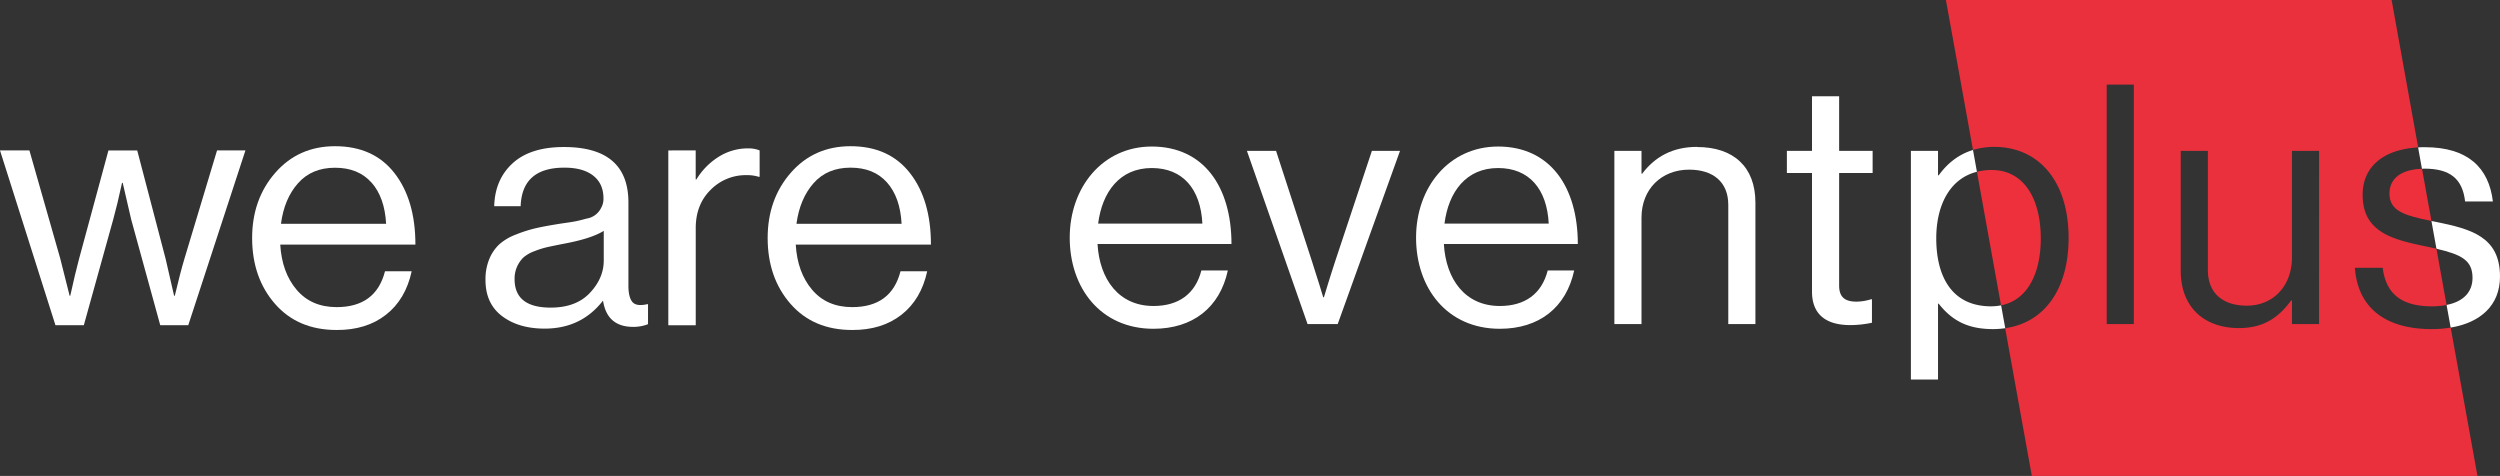
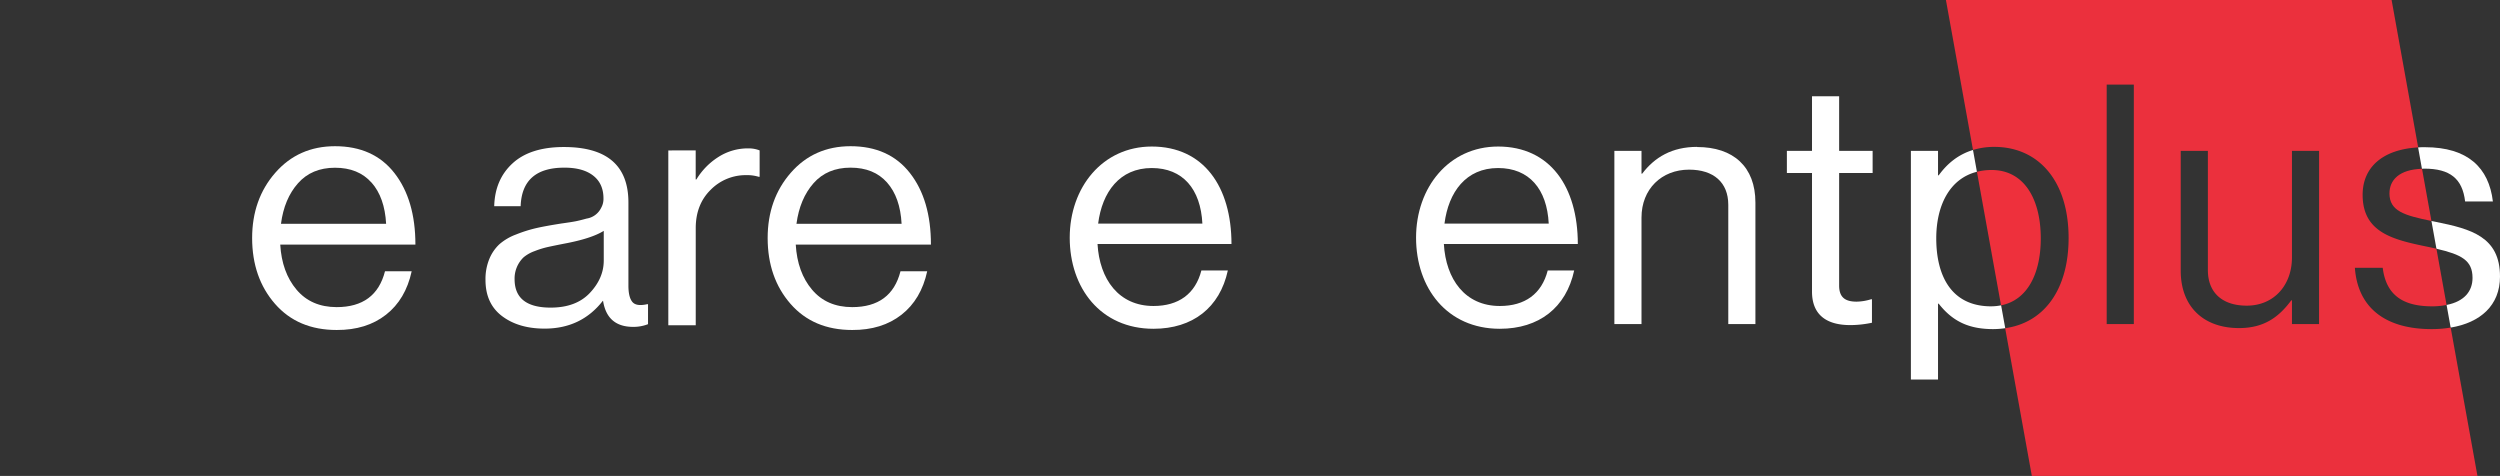
<svg xmlns="http://www.w3.org/2000/svg" viewBox="0 0 1530.35 291.34">
  <rect x="0" y="0" width="1530.35" height="291.34" fill="#333333" stroke="none" />
  <defs>
    <style>.cls-1{fill:#fff;}.cls-2{fill:#ee303c;}.cls-3{fill:#eb303d;}</style>
  </defs>
  <g id="Layer_2" data-name="Layer 2">
    <g id="ENTRUSTED">
      <path class="cls-1" d="M705.06,89.7c-30.14,0-50.24,25-50.24,55.78s18.87,55.78,51.27,55.78c24,0,40.6-12.92,45.52-35.69h-16.2c-3.69,14.36-13.95,21.74-29.32,21.74-21.33,0-33-16.4-34.25-37.93h82c0-35.07-17-59.68-48.81-59.68m-32.81,47.16c2.46-19.27,13.13-34,32.81-34,19.07,0,29.94,12.91,31,34Z" />
-       <path class="cls-1" d="M817.42,159.63c-3.07,9.23-7,22.35-7,22.35H810s-3.89-12.92-7-22.35L781.13,92.37H763.29l37.12,106h18.45L857,92.37H839.78Z" />
      <path class="cls-1" d="M917.07,89.7c-30.14,0-50.24,25-50.24,55.78s18.87,55.78,51.27,55.78c24,0,40.6-12.92,45.52-35.69h-16.2c-3.69,14.36-13.94,21.74-29.32,21.74-21.33,0-33-16.4-34.25-37.93h82c0-35.07-17-59.68-48.81-59.68m-32.81,47.16c2.46-19.27,13.13-34,32.81-34,19.07,0,29.94,12.91,31,34Z" />
      <path class="cls-1" d="M1038.87,89.91c-15.38,0-26,6.35-33.63,16.4h-.41V92.37H988.22v106h16.61V133.17c0-17.43,12.3-29.32,29.12-29.32,15,0,24,7.79,24,21.53v73h16.61V124c0-21.94-13.54-34-35.68-34" />
      <path class="cls-1" d="M1125.81,58.94H1109.2V92.37h-15.38V105.9h15.38v72.59c0,15,9.84,20.51,23.37,20.51a64,64,0,0,0,13.33-1.44V183.21h-.61a31.38,31.38,0,0,1-8.82,1.44c-6.77,0-10.66-2.47-10.66-9.85V105.9h20.5V92.37h-20.5Z" />
      <path class="cls-1" d="M1218.89,187.52c-24.4,0-33.63-18.67-33.63-41.63,0-19.76,7.93-36.46,24.89-40.74l-2.4-13.34c-8.72,2.67-15.54,8-21,15.53h-.41v-15h-16.61v140h16.61V185.88h.41c8.82,11.28,19.07,15.58,33.42,15.58a52.46,52.46,0,0,0,7.32-.56l-2.53-14a31.24,31.24,0,0,1-6,.61" />
      <path class="cls-1" d="M1530.35,169.27c0-24.41-17.84-29.12-39.17-33.43l-2.8-.58,3.06,17c15.45,3.59,22.09,7.16,22.09,17.84,0,8-4.82,14.39-15.88,16.57l2.5,13.86c18.11-3,30.2-13.51,30.2-31.25" />
      <path class="cls-1" d="M1484,103.23c15.78,0,23.37,6.16,25,20.1h17c-2.46-20.71-15.38-33.22-41.63-33.22-1.42,0-2.81,0-4.16.12l2.36,13.09c.48,0,.89-.09,1.4-.09" />
      <path class="cls-2" d="M1462.68,118.41c0,10.86,9.26,13.48,25.7,16.85l-5.77-31.94c-14.1.42-19.93,7-19.93,15.09" />
      <path class="cls-2" d="M1249.24,145.89c0-23.79-10-41.83-30.14-41.83a36.49,36.49,0,0,0-8.94,1.09l14.75,81.76c16.25-3.2,24.33-19.54,24.33-41" />
      <path class="cls-3" d="M1441.56,163.93h17c2.26,18.46,14.57,23.59,30.36,23.59a44.23,44.23,0,0,0,8.72-.86l-6.21-34.41c-1.76-.41-3.6-.81-5.59-1.23-20.92-4.31-39.58-8.62-39.58-31.79,0-16.61,12-27.76,34-29L1464,0H1191.18l16.57,91.81a44,44,0,0,1,13-1.9c26.86,0,45.52,20.51,45.52,55.77,0,31-14.51,51.78-38.83,55.22l16.33,90.44h272.78l-16.39-90.82a70.63,70.63,0,0,1-11.64.94c-29.12,0-45.31-13.74-47-37.53m-135.32,34.46h-16.61V51.77h16.61Zm113.38,0H1403V183.83h-.41c-7.59,10.25-16.62,17-32,17-21.73,0-35.68-13.13-35.68-35.07V92.37h16.62v73c0,13.74,8.81,21.73,23.78,21.73,16.82,0,27.69-12.71,27.69-29.52V92.37h16.6Z" />
-       <path class="cls-1" d="M33.94,199.06,0,92.07H18l18.83,66,5.8,23H43q3.1-14.07,5.38-22.55l18-66.43H84L101.4,158.5l5.17,22.55H107q3.31-14.07,6-23l19.87-66h17.38l-35,107H98.09l-17.8-64.77-5.17-22.35H74.7q-2.9,13.45-5.38,22.35l-18,64.77Z" />
      <path class="cls-1" d="M206.1,202q-23.79,0-37.76-16t-14-40.25q0-23.79,14.18-40t36.52-16.25q23.6,0,36.42,16.45t12.83,43.77H171.55q1,17,10,27.63t24.52,10.65q24,0,29.6-21.93H252q-3.72,17.18-15.72,26.59T206.1,202Zm21.32-90.22q-8.07-9.11-22.35-9.1t-22.66,9.52Q174,121.66,172,137h64.36Q235.48,120.84,227.42,111.73Z" />
      <path class="cls-1" d="M387.58,200.09q-15.93,0-18.42-15.93H369q-13.24,17-35.6,17-15.93,0-26.07-7.66t-10.14-22.14a32.2,32.2,0,0,1,2.38-12.93,25.65,25.65,0,0,1,6.11-8.9,32.91,32.91,0,0,1,10.24-6,83.31,83.31,0,0,1,12.52-3.94q6-1.34,15.31-2.79,6-.83,8.59-1.34t6.72-1.66a11.88,11.88,0,0,0,8.9-6.52,11.21,11.21,0,0,0,1.45-5.79q0-9.1-6.31-14t-17.69-4.86q-25.87,0-26.7,23.59H302.53q.42-16.35,11.28-26.28T345.16,90q39.52,0,39.52,33.94v50.91q0,7,2.38,9.93t9,1.45h.62v12.21A24.44,24.44,0,0,1,387.58,200.09ZM337.09,188.3q15.53,0,24-9t8.49-19.77V141.32q-7.66,4.77-24.42,7.87c-4.14.82-7.38,1.48-9.73,2a53.39,53.39,0,0,0-8.07,2.49,22.26,22.26,0,0,0-6.83,3.82A18,18,0,0,0,315,170.91Q315,188.3,337.09,188.3Z" />
      <path class="cls-1" d="M425.86,92.07v17.8h.42a41.93,41.93,0,0,1,13.45-13.76,33.49,33.49,0,0,1,18.41-5.28A18.36,18.36,0,0,1,465,92.07v16.14h-.62a24,24,0,0,0-7.45-1,30.07,30.07,0,0,0-21.93,9q-9.12,9-9.11,23.49v59.39H409.1v-107Z" />
      <path class="cls-1" d="M521.67,202q-23.79,0-37.76-16t-14-40.25q0-23.79,14.17-40t36.53-16.25q23.58,0,36.42,16.45t12.83,43.77H487.11q1,17,10,27.63t24.52,10.65q24,0,29.59-21.93h16.35q-3.72,17.18-15.73,26.59T521.67,202ZM543,111.73q-8.07-9.11-22.35-9.1T498,112.15q-8.39,9.51-10.45,24.83h64.35Q551.06,120.84,543,111.73Z" />
    </g>
  </g>
</svg>